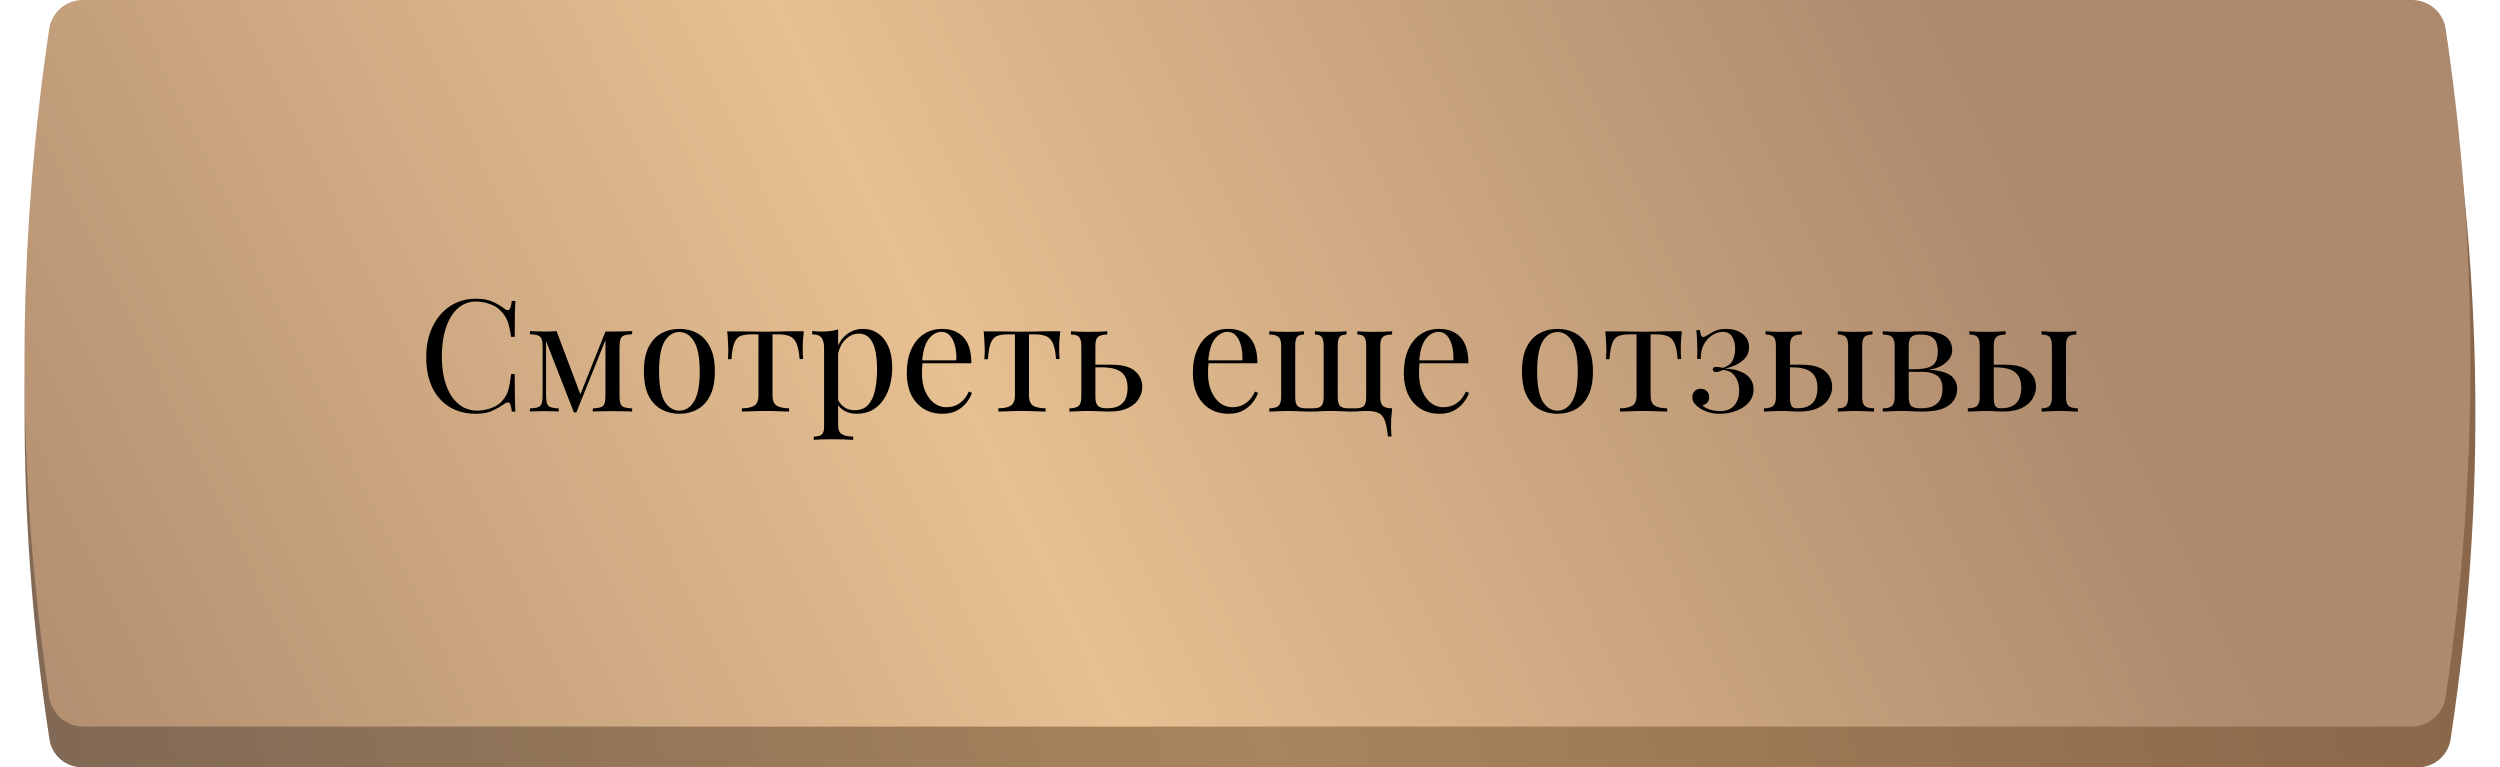
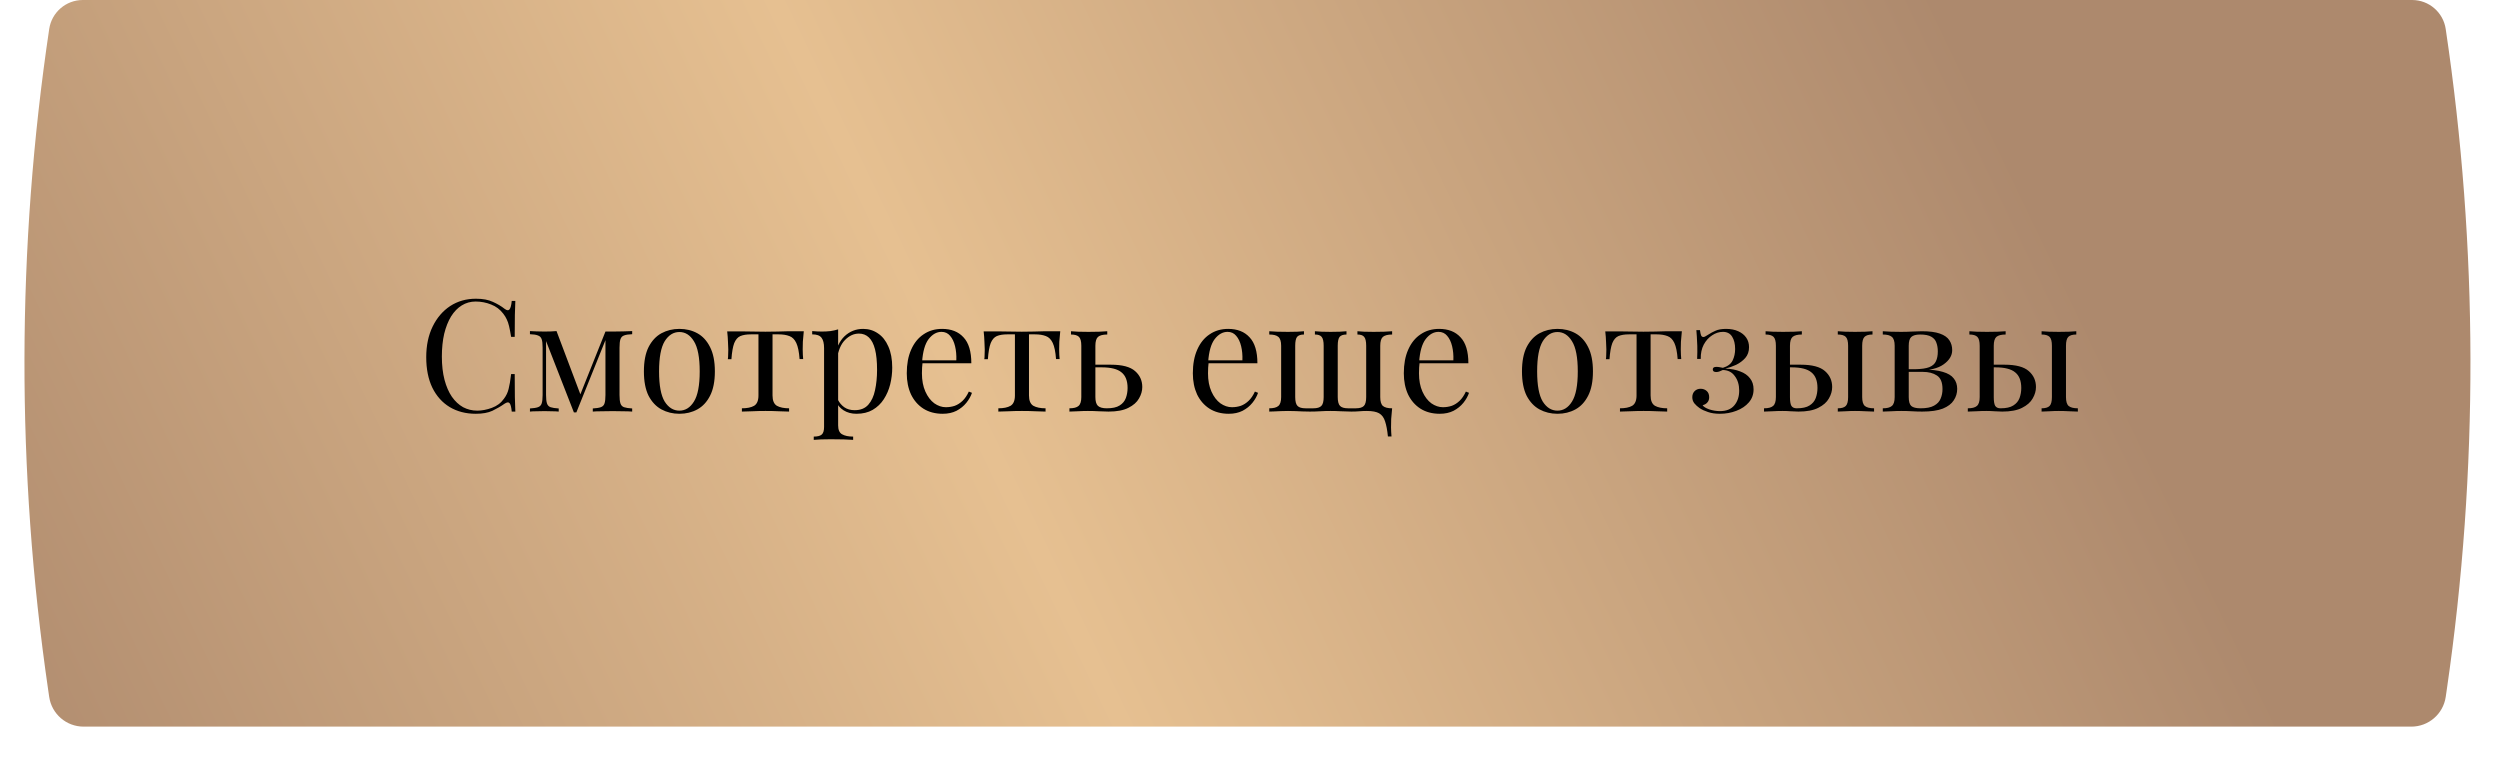
<svg xmlns="http://www.w3.org/2000/svg" width="492" height="151" viewBox="0 0 492 151" fill="none">
-   <path d="M9.731 17.367C10.206 14.279 12.862 12 15.986 12H476.014C479.138 12 481.794 14.279 482.269 17.367V17.367C488.719 59.352 488.792 102.07 482.484 144.077L482.271 145.492C481.796 148.658 479.076 151 475.874 151H16.126C12.924 151 10.204 148.658 9.729 145.492L9.516 144.077C3.208 102.07 3.281 59.352 9.731 17.367V17.367Z" fill="url(#paint0_linear_50_25)" />
  <path d="M9.685 5.702C10.173 2.425 12.987 0 16.299 0H474.701C478.013 0 480.827 2.425 481.315 5.702V5.702C487.737 48.79 487.809 92.586 481.53 135.695L481.318 137.148C480.828 140.508 477.947 143 474.552 143H16.448C13.053 143 10.171 140.508 9.682 137.148L9.47 135.695C3.191 92.586 3.263 48.79 9.685 5.702V5.702Z" fill="url(#paint1_linear_50_25)" />
  <path d="M93.666 58.789C95.019 58.789 96.127 58.994 96.988 59.404C97.87 59.794 98.65 60.255 99.326 60.788C99.737 61.096 100.044 61.137 100.249 60.911C100.475 60.665 100.629 60.101 100.711 59.219H101.418C101.377 59.978 101.347 60.901 101.326 61.988C101.306 63.075 101.295 64.511 101.295 66.295H100.588C100.444 65.413 100.311 64.716 100.188 64.203C100.065 63.67 99.911 63.219 99.726 62.849C99.562 62.48 99.337 62.111 99.049 61.742C98.414 60.901 97.614 60.296 96.65 59.927C95.686 59.537 94.671 59.342 93.604 59.342C92.599 59.342 91.687 59.599 90.866 60.111C90.067 60.604 89.369 61.322 88.775 62.265C88.2 63.208 87.749 64.347 87.421 65.68C87.113 67.013 86.959 68.51 86.959 70.171C86.959 71.894 87.134 73.422 87.482 74.755C87.831 76.068 88.313 77.175 88.928 78.078C89.564 78.98 90.302 79.667 91.143 80.139C92.005 80.59 92.928 80.815 93.912 80.815C94.835 80.815 95.799 80.631 96.804 80.262C97.809 79.892 98.598 79.298 99.173 78.477C99.624 77.883 99.931 77.237 100.096 76.539C100.28 75.842 100.444 74.868 100.588 73.617H101.295C101.295 75.483 101.306 76.99 101.326 78.139C101.347 79.267 101.377 80.221 101.418 81H100.711C100.629 80.118 100.485 79.564 100.28 79.339C100.096 79.113 99.778 79.144 99.326 79.431C98.568 79.964 97.757 80.436 96.896 80.846C96.055 81.236 94.968 81.431 93.635 81.431C91.687 81.431 89.974 80.99 88.498 80.108C87.041 79.226 85.903 77.954 85.083 76.293C84.283 74.632 83.883 72.632 83.883 70.294C83.883 67.997 84.303 65.987 85.144 64.265C85.985 62.542 87.134 61.199 88.59 60.234C90.067 59.271 91.759 58.789 93.666 58.789ZM124.413 65.157V65.772C123.716 65.793 123.183 65.874 122.814 66.018C122.465 66.141 122.229 66.387 122.106 66.756C121.983 67.105 121.922 67.659 121.922 68.418V77.739C121.922 78.477 121.983 79.031 122.106 79.4C122.229 79.769 122.465 80.016 122.814 80.139C123.183 80.262 123.716 80.344 124.413 80.385V81C123.942 80.959 123.367 80.939 122.691 80.939C122.014 80.918 121.317 80.908 120.599 80.908C119.799 80.908 119.05 80.918 118.353 80.939C117.656 80.939 117.092 80.959 116.661 81V80.385C117.358 80.344 117.881 80.262 118.23 80.139C118.599 80.016 118.845 79.769 118.968 79.4C119.091 79.031 119.153 78.477 119.153 77.739V66.941L113.431 81.154H112.939L107.463 67.126V77.739C107.463 78.477 107.524 79.031 107.647 79.4C107.77 79.769 108.006 80.016 108.355 80.139C108.724 80.262 109.257 80.344 109.955 80.385V81C109.585 80.959 109.155 80.939 108.662 80.939C108.191 80.918 107.688 80.908 107.155 80.908C106.642 80.908 106.119 80.918 105.586 80.939C105.073 80.939 104.643 80.959 104.294 81V80.385C104.991 80.344 105.514 80.262 105.863 80.139C106.232 80.016 106.478 79.769 106.601 79.4C106.724 79.031 106.786 78.477 106.786 77.739V68.418C106.786 67.659 106.724 67.105 106.601 66.756C106.478 66.387 106.232 66.141 105.863 66.018C105.514 65.874 104.991 65.793 104.294 65.772V65.157C104.643 65.177 105.073 65.198 105.586 65.218C106.119 65.239 106.642 65.249 107.155 65.249C108.057 65.249 108.847 65.218 109.524 65.157L114.385 78.047L114.015 78.108L119.153 65.249C119.378 65.249 119.604 65.249 119.83 65.249C120.076 65.249 120.332 65.249 120.599 65.249C121.317 65.249 122.004 65.239 122.66 65.218C123.337 65.198 123.921 65.177 124.413 65.157ZM133.703 64.726C135.015 64.726 136.195 65.013 137.241 65.587C138.287 66.162 139.117 67.064 139.733 68.295C140.368 69.525 140.686 71.125 140.686 73.094C140.686 75.063 140.368 76.662 139.733 77.893C139.117 79.103 138.287 79.995 137.241 80.569C136.195 81.144 135.015 81.431 133.703 81.431C132.411 81.431 131.232 81.144 130.165 80.569C129.119 79.995 128.278 79.103 127.642 77.893C127.027 76.662 126.72 75.063 126.72 73.094C126.72 71.125 127.027 69.525 127.642 68.295C128.278 67.064 129.119 66.162 130.165 65.587C131.232 65.013 132.411 64.726 133.703 64.726ZM133.703 65.341C132.534 65.341 131.57 65.946 130.811 67.156C130.073 68.366 129.704 70.346 129.704 73.094C129.704 75.842 130.073 77.821 130.811 79.031C131.57 80.221 132.534 80.815 133.703 80.815C134.872 80.815 135.826 80.221 136.564 79.031C137.323 77.821 137.702 75.842 137.702 73.094C137.702 70.346 137.323 68.366 136.564 67.156C135.826 65.946 134.872 65.341 133.703 65.341ZM158.186 65.188C158.104 65.905 158.043 66.592 158.002 67.249C157.981 67.905 157.971 68.407 157.971 68.756C157.971 69.125 157.981 69.484 158.002 69.833C158.022 70.161 158.043 70.438 158.063 70.663H157.356C157.253 69.248 157.038 68.192 156.71 67.495C156.381 66.797 155.93 66.346 155.356 66.141C154.782 65.915 154.074 65.803 153.233 65.803H152.033V77.831C152.033 78.836 152.321 79.513 152.895 79.862C153.49 80.19 154.289 80.354 155.294 80.354V81C154.823 80.98 154.166 80.959 153.326 80.939C152.505 80.897 151.613 80.877 150.649 80.877C149.706 80.877 148.814 80.897 147.973 80.939C147.132 80.959 146.475 80.98 146.004 81V80.354C147.029 80.354 147.829 80.19 148.403 79.862C148.978 79.513 149.265 78.836 149.265 77.831V65.803H147.757C146.916 65.803 146.229 65.915 145.696 66.141C145.183 66.367 144.783 66.828 144.496 67.525C144.23 68.223 144.045 69.279 143.943 70.694H143.235C143.276 70.469 143.297 70.192 143.297 69.864C143.317 69.515 143.327 69.156 143.327 68.787C143.327 68.438 143.307 67.936 143.266 67.279C143.245 66.623 143.194 65.936 143.112 65.218H146.065C146.763 65.218 147.501 65.228 148.28 65.249C149.08 65.269 149.859 65.28 150.618 65.28C151.398 65.28 152.187 65.269 152.987 65.249C153.787 65.208 154.536 65.188 155.233 65.188H158.186ZM164.945 64.818V83.707C164.945 84.589 165.202 85.174 165.714 85.461C166.248 85.768 166.976 85.922 167.899 85.922V86.568C167.447 86.548 166.822 86.517 166.022 86.476C165.222 86.455 164.371 86.445 163.469 86.445C162.833 86.445 162.197 86.455 161.561 86.476C160.946 86.517 160.474 86.548 160.146 86.568V85.922C160.885 85.922 161.407 85.789 161.715 85.522C162.023 85.256 162.177 84.753 162.177 84.015V68.51C162.177 67.587 162.013 66.91 161.684 66.48C161.356 66.028 160.741 65.803 159.839 65.803V65.157C160.495 65.218 161.131 65.249 161.746 65.249C162.341 65.249 162.905 65.218 163.438 65.157C163.992 65.075 164.494 64.962 164.945 64.818ZM169.867 64.726C170.954 64.726 171.929 65.023 172.79 65.618C173.651 66.192 174.328 67.043 174.82 68.172C175.333 69.3 175.59 70.694 175.59 72.355C175.59 73.463 175.456 74.56 175.19 75.647C174.923 76.714 174.503 77.688 173.928 78.57C173.375 79.431 172.646 80.128 171.744 80.662C170.862 81.174 169.796 81.431 168.545 81.431C167.581 81.431 166.74 81.205 166.022 80.754C165.325 80.303 164.853 79.759 164.607 79.123L164.915 78.693C165.202 79.267 165.612 79.749 166.145 80.139C166.699 80.528 167.386 80.723 168.206 80.723C169.355 80.723 170.247 80.364 170.883 79.646C171.518 78.929 171.959 77.975 172.206 76.785C172.472 75.575 172.605 74.242 172.605 72.786C172.605 71.145 172.472 69.802 172.206 68.756C171.939 67.71 171.539 66.931 171.006 66.418C170.473 65.905 169.816 65.649 169.037 65.649C168.032 65.649 167.119 66.069 166.299 66.91C165.479 67.731 164.956 68.982 164.73 70.663L164.361 70.233C164.586 68.489 165.202 67.136 166.207 66.172C167.232 65.208 168.452 64.726 169.867 64.726ZM185.405 64.726C187.21 64.726 188.615 65.28 189.619 66.387C190.645 67.474 191.158 69.177 191.158 71.494H180.298L180.267 70.909H188.204C188.245 69.905 188.163 68.982 187.958 68.141C187.753 67.279 187.425 66.592 186.974 66.08C186.543 65.567 185.979 65.311 185.282 65.311C184.338 65.311 183.497 65.782 182.759 66.726C182.041 67.669 181.611 69.166 181.467 71.217L181.559 71.34C181.518 71.648 181.488 71.986 181.467 72.355C181.447 72.725 181.436 73.094 181.436 73.463C181.436 74.858 181.662 76.057 182.113 77.062C182.564 78.067 183.149 78.836 183.867 79.37C184.605 79.882 185.364 80.139 186.143 80.139C186.758 80.139 187.343 80.046 187.897 79.862C188.45 79.657 188.963 79.329 189.435 78.877C189.907 78.426 190.317 77.821 190.665 77.062L191.281 77.308C191.055 77.985 190.686 78.641 190.173 79.277C189.66 79.913 189.014 80.436 188.235 80.846C187.456 81.236 186.553 81.431 185.528 81.431C184.051 81.431 182.78 81.092 181.713 80.415C180.667 79.739 179.857 78.805 179.283 77.616C178.729 76.406 178.452 75.022 178.452 73.463C178.452 71.658 178.739 70.11 179.314 68.818C179.888 67.505 180.698 66.5 181.744 65.803C182.79 65.085 184.01 64.726 185.405 64.726ZM208.658 65.188C208.576 65.905 208.514 66.592 208.473 67.249C208.453 67.905 208.442 68.407 208.442 68.756C208.442 69.125 208.453 69.484 208.473 69.833C208.494 70.161 208.514 70.438 208.535 70.663H207.827C207.725 69.248 207.509 68.192 207.181 67.495C206.853 66.797 206.402 66.346 205.828 66.141C205.253 65.915 204.546 65.803 203.705 65.803H202.505V77.831C202.505 78.836 202.792 79.513 203.366 79.862C203.961 80.19 204.761 80.354 205.766 80.354V81C205.294 80.98 204.638 80.959 203.797 80.939C202.977 80.897 202.085 80.877 201.121 80.877C200.177 80.877 199.285 80.897 198.444 80.939C197.603 80.959 196.947 80.98 196.475 81V80.354C197.501 80.354 198.301 80.19 198.875 79.862C199.449 79.513 199.736 78.836 199.736 77.831V65.803H198.229C197.388 65.803 196.701 65.915 196.168 66.141C195.655 66.367 195.255 66.828 194.968 67.525C194.701 68.223 194.517 69.279 194.414 70.694H193.707C193.748 70.469 193.768 70.192 193.768 69.864C193.789 69.515 193.799 69.156 193.799 68.787C193.799 68.438 193.778 67.936 193.737 67.279C193.717 66.623 193.666 65.936 193.584 65.218H196.537C197.234 65.218 197.973 65.228 198.752 65.249C199.552 65.269 200.331 65.28 201.09 65.28C201.869 65.28 202.659 65.269 203.459 65.249C204.259 65.208 205.007 65.188 205.705 65.188H208.658ZM217.909 65.188V65.834C217.068 65.834 216.463 65.987 216.094 66.295C215.745 66.603 215.571 67.187 215.571 68.049V78.139C215.571 78.959 215.735 79.534 216.063 79.862C216.412 80.19 216.996 80.354 217.817 80.354C218.924 80.354 219.765 80.169 220.339 79.8C220.934 79.431 221.344 78.939 221.57 78.324C221.795 77.708 221.908 77.052 221.908 76.355C221.908 74.94 221.508 73.914 220.708 73.278C219.929 72.622 218.627 72.294 216.801 72.294C216.289 72.294 215.776 72.294 215.263 72.294C214.75 72.294 214.238 72.294 213.725 72.294L213.663 71.771C214.504 71.771 215.335 71.771 216.155 71.771C216.976 71.771 217.796 71.771 218.616 71.771C220.852 71.771 222.441 72.191 223.385 73.032C224.328 73.853 224.8 74.898 224.8 76.17C224.8 76.929 224.585 77.677 224.154 78.416C223.744 79.154 223.046 79.769 222.062 80.262C221.098 80.754 219.796 81 218.155 81C217.581 81 216.945 80.98 216.248 80.939C215.55 80.897 214.832 80.877 214.094 80.877C213.458 80.877 212.782 80.897 212.064 80.939C211.346 80.959 210.813 80.98 210.464 81V80.354C211.305 80.354 211.9 80.2 212.248 79.892C212.617 79.585 212.802 79 212.802 78.139V68.049C212.802 67.187 212.648 66.603 212.341 66.295C212.033 65.987 211.51 65.834 210.772 65.834V65.188C211.1 65.208 211.582 65.239 212.218 65.28C212.874 65.3 213.54 65.311 214.217 65.311C214.894 65.311 215.591 65.3 216.309 65.28C217.027 65.239 217.56 65.208 217.909 65.188ZM241.705 64.726C243.51 64.726 244.914 65.28 245.919 66.387C246.945 67.474 247.458 69.177 247.458 71.494H236.598L236.567 70.909H244.504C244.545 69.905 244.463 68.982 244.258 68.141C244.053 67.279 243.725 66.592 243.274 66.08C242.843 65.567 242.279 65.311 241.582 65.311C240.638 65.311 239.797 65.782 239.059 66.726C238.341 67.669 237.911 69.166 237.767 71.217L237.859 71.34C237.818 71.648 237.787 71.986 237.767 72.355C237.746 72.725 237.736 73.094 237.736 73.463C237.736 74.858 237.962 76.057 238.413 77.062C238.864 78.067 239.449 78.836 240.167 79.37C240.905 79.882 241.664 80.139 242.443 80.139C243.058 80.139 243.643 80.046 244.197 79.862C244.75 79.657 245.263 79.329 245.735 78.877C246.206 78.426 246.617 77.821 246.965 77.062L247.581 77.308C247.355 77.985 246.986 78.641 246.473 79.277C245.96 79.913 245.314 80.436 244.535 80.846C243.756 81.236 242.853 81.431 241.828 81.431C240.351 81.431 239.08 81.092 238.013 80.415C236.967 79.739 236.157 78.805 235.583 77.616C235.029 76.406 234.752 75.022 234.752 73.463C234.752 71.658 235.039 70.11 235.614 68.818C236.188 67.505 236.998 66.5 238.044 65.803C239.09 65.085 240.31 64.726 241.705 64.726ZM273.971 65.188V65.834C273.131 65.834 272.526 65.987 272.156 66.295C271.808 66.603 271.633 67.187 271.633 68.049V78.139C271.633 79 271.808 79.585 272.156 79.892C272.526 80.2 273.131 80.354 273.971 80.354C273.889 81.072 273.828 81.769 273.787 82.446C273.766 83.123 273.756 83.676 273.756 84.107C273.756 84.394 273.766 84.702 273.787 85.03C273.807 85.379 273.828 85.666 273.848 85.891H273.141C273.018 84.661 272.833 83.676 272.587 82.938C272.362 82.2 271.972 81.666 271.418 81.338C270.885 81.031 270.075 80.877 268.988 80.877C268.496 80.877 268.003 80.897 267.511 80.939C267.039 80.98 266.516 81 265.942 81C265.368 81 264.701 80.98 263.943 80.939C263.204 80.897 262.497 80.877 261.82 80.877C261.143 80.877 260.466 80.897 259.789 80.939C259.133 80.98 258.456 81 257.759 81C257.287 81 256.816 80.99 256.344 80.969C255.893 80.949 255.431 80.928 254.96 80.908C254.488 80.887 253.996 80.877 253.483 80.877C253.032 80.877 252.56 80.887 252.068 80.908C251.596 80.928 251.155 80.949 250.745 80.969C250.355 80.969 250.037 80.98 249.791 81V80.354C250.632 80.354 251.227 80.2 251.576 79.892C251.945 79.585 252.129 79 252.129 78.139V68.049C252.129 67.187 251.945 66.603 251.576 66.295C251.227 65.987 250.632 65.834 249.791 65.834V65.188C250.14 65.208 250.673 65.239 251.391 65.28C252.129 65.3 252.816 65.311 253.452 65.311C254.108 65.311 254.724 65.3 255.298 65.28C255.893 65.239 256.334 65.208 256.621 65.188V65.834C255.985 65.834 255.534 65.987 255.267 66.295C255.021 66.603 254.898 67.187 254.898 68.049V78.139C254.898 79 255.052 79.585 255.359 79.892C255.667 80.2 256.19 80.354 256.928 80.354H258.467C259.205 80.354 259.728 80.2 260.036 79.892C260.343 79.585 260.497 79 260.497 78.139V68.049C260.497 67.187 260.364 66.603 260.097 66.295C259.851 65.987 259.41 65.834 258.774 65.834V65.188C259.061 65.208 259.502 65.239 260.097 65.28C260.712 65.3 261.307 65.311 261.881 65.311C262.476 65.311 263.071 65.3 263.666 65.28C264.26 65.239 264.701 65.208 264.989 65.188V65.834C264.353 65.834 263.902 65.987 263.635 66.295C263.389 66.603 263.266 67.187 263.266 68.049V78.139C263.266 79 263.42 79.585 263.727 79.892C264.035 80.2 264.558 80.354 265.296 80.354H266.834C267.573 80.354 268.096 80.2 268.403 79.892C268.711 79.585 268.865 79 268.865 78.139V68.049C268.865 67.187 268.731 66.603 268.465 66.295C268.219 65.987 267.778 65.834 267.142 65.834V65.188C267.429 65.208 267.87 65.239 268.465 65.28C269.06 65.3 269.675 65.311 270.311 65.311C270.967 65.311 271.654 65.3 272.372 65.28C273.09 65.239 273.623 65.208 273.971 65.188ZM283.224 64.726C285.028 64.726 286.433 65.28 287.438 66.387C288.464 67.474 288.976 69.177 288.976 71.494H278.117L278.086 70.909H286.023C286.064 69.905 285.982 68.982 285.777 68.141C285.572 67.279 285.244 66.592 284.793 66.08C284.362 65.567 283.798 65.311 283.101 65.311C282.157 65.311 281.316 65.782 280.578 66.726C279.86 67.669 279.429 69.166 279.286 71.217L279.378 71.34C279.337 71.648 279.306 71.986 279.286 72.355C279.265 72.725 279.255 73.094 279.255 73.463C279.255 74.858 279.481 76.057 279.932 77.062C280.383 78.067 280.968 78.836 281.685 79.37C282.424 79.882 283.183 80.139 283.962 80.139C284.577 80.139 285.162 80.046 285.716 79.862C286.269 79.657 286.782 79.329 287.254 78.877C287.725 78.426 288.136 77.821 288.484 77.062L289.1 77.308C288.874 77.985 288.505 78.641 287.992 79.277C287.479 79.913 286.833 80.436 286.054 80.846C285.275 81.236 284.372 81.431 283.347 81.431C281.87 81.431 280.599 81.092 279.532 80.415C278.486 79.739 277.676 78.805 277.102 77.616C276.548 76.406 276.271 75.022 276.271 73.463C276.271 71.658 276.558 70.11 277.132 68.818C277.707 67.505 278.517 66.5 279.563 65.803C280.609 65.085 281.829 64.726 283.224 64.726ZM306.508 64.726C307.821 64.726 309 65.013 310.046 65.587C311.092 66.162 311.923 67.064 312.538 68.295C313.174 69.525 313.492 71.125 313.492 73.094C313.492 75.063 313.174 76.662 312.538 77.893C311.923 79.103 311.092 79.995 310.046 80.569C309 81.144 307.821 81.431 306.508 81.431C305.216 81.431 304.037 81.144 302.97 80.569C301.924 79.995 301.084 79.103 300.448 77.893C299.832 76.662 299.525 75.063 299.525 73.094C299.525 71.125 299.832 69.525 300.448 68.295C301.084 67.064 301.924 66.162 302.97 65.587C304.037 65.013 305.216 64.726 306.508 64.726ZM306.508 65.341C305.339 65.341 304.375 65.946 303.616 67.156C302.878 68.366 302.509 70.346 302.509 73.094C302.509 75.842 302.878 77.821 303.616 79.031C304.375 80.221 305.339 80.815 306.508 80.815C307.677 80.815 308.631 80.221 309.369 79.031C310.128 77.821 310.507 75.842 310.507 73.094C310.507 70.346 310.128 68.366 309.369 67.156C308.631 65.946 307.677 65.341 306.508 65.341ZM330.991 65.188C330.909 65.905 330.848 66.592 330.807 67.249C330.786 67.905 330.776 68.407 330.776 68.756C330.776 69.125 330.786 69.484 330.807 69.833C330.827 70.161 330.848 70.438 330.868 70.663H330.161C330.058 69.248 329.843 68.192 329.515 67.495C329.187 66.797 328.735 66.346 328.161 66.141C327.587 65.915 326.879 65.803 326.039 65.803H324.839V77.831C324.839 78.836 325.126 79.513 325.7 79.862C326.295 80.19 327.095 80.354 328.1 80.354V81C327.628 80.98 326.972 80.959 326.131 80.939C325.31 80.897 324.418 80.877 323.454 80.877C322.511 80.877 321.619 80.897 320.778 80.939C319.937 80.959 319.281 80.98 318.809 81V80.354C319.835 80.354 320.634 80.19 321.209 79.862C321.783 79.513 322.07 78.836 322.07 77.831V65.803H320.563C319.722 65.803 319.035 65.915 318.501 66.141C317.989 66.367 317.589 66.828 317.302 67.525C317.035 68.223 316.85 69.279 316.748 70.694H316.04C316.081 70.469 316.102 70.192 316.102 69.864C316.122 69.515 316.133 69.156 316.133 68.787C316.133 68.438 316.112 67.936 316.071 67.279C316.051 66.623 315.999 65.936 315.917 65.218H318.871C319.568 65.218 320.306 65.228 321.086 65.249C321.885 65.269 322.665 65.28 323.424 65.28C324.203 65.28 324.993 65.269 325.792 65.249C326.592 65.208 327.341 65.188 328.038 65.188H330.991ZM339.689 64.726C340.612 64.726 341.411 64.88 342.088 65.188C342.765 65.495 343.288 65.915 343.657 66.449C344.026 66.982 344.211 67.608 344.211 68.325C344.211 69.166 343.965 69.874 343.473 70.448C342.98 71.002 342.375 71.453 341.658 71.802C340.94 72.13 340.232 72.376 339.535 72.54C340.663 72.581 341.637 72.766 342.457 73.094C343.298 73.401 343.944 73.853 344.396 74.447C344.867 75.022 345.103 75.75 345.103 76.632C345.103 77.616 344.795 78.467 344.18 79.185C343.565 79.903 342.745 80.457 341.719 80.846C340.714 81.236 339.627 81.431 338.458 81.431C337.576 81.431 336.807 81.318 336.151 81.092C335.515 80.887 334.961 80.631 334.49 80.323C334.079 80.036 333.731 79.718 333.444 79.37C333.177 79.021 333.044 78.621 333.044 78.17C333.044 77.677 333.198 77.278 333.505 76.97C333.813 76.662 334.203 76.508 334.674 76.508C335.146 76.508 335.546 76.652 335.874 76.939C336.202 77.226 336.366 77.636 336.366 78.17C336.366 78.6 336.243 78.949 335.997 79.216C335.771 79.482 335.464 79.657 335.074 79.739C335.259 80.046 335.7 80.323 336.397 80.569C337.094 80.795 337.792 80.908 338.489 80.908C339.74 80.908 340.683 80.528 341.319 79.769C341.955 79.011 342.273 78.047 342.273 76.878C342.273 75.729 341.986 74.775 341.411 74.017C340.858 73.237 340.068 72.837 339.043 72.817C338.838 72.919 338.622 73.012 338.397 73.094C338.192 73.176 337.976 73.217 337.751 73.217C337.299 73.217 337.074 73.043 337.074 72.694C337.074 72.366 337.31 72.202 337.781 72.202C337.986 72.202 338.202 72.222 338.427 72.263C338.653 72.304 338.868 72.345 339.073 72.386C340.017 72.099 340.653 71.617 340.981 70.94C341.309 70.263 341.473 69.515 341.473 68.695C341.473 67.69 341.278 66.879 340.888 66.264C340.499 65.628 339.894 65.311 339.073 65.311C338.335 65.311 337.628 65.536 336.951 65.987C336.274 66.418 335.72 67.033 335.29 67.833C334.879 68.633 334.684 69.566 334.705 70.633H333.997C334.038 69.648 334.049 68.797 334.028 68.079C334.008 67.341 333.977 66.715 333.936 66.203C333.915 65.69 333.885 65.28 333.844 64.972H334.551C334.613 65.423 334.684 65.762 334.767 65.987C334.869 66.213 335.023 66.326 335.228 66.326C335.351 66.326 335.495 66.275 335.659 66.172C335.843 66.069 336.048 65.946 336.274 65.803C336.643 65.557 337.084 65.321 337.597 65.095C338.13 64.849 338.827 64.726 339.689 64.726ZM354.603 65.188V65.834C353.762 65.834 353.157 65.987 352.788 66.295C352.439 66.603 352.265 67.187 352.265 68.049V78.139C352.265 78.959 352.357 79.534 352.542 79.862C352.747 80.19 353.095 80.354 353.588 80.354C354.695 80.354 355.536 80.169 356.11 79.8C356.705 79.431 357.115 78.939 357.341 78.324C357.566 77.708 357.679 77.052 357.679 76.355C357.679 74.94 357.279 73.914 356.479 73.278C355.7 72.622 354.398 72.294 352.572 72.294C352.224 72.294 351.865 72.294 351.496 72.294C351.127 72.294 350.768 72.294 350.419 72.294L350.357 71.771C351.034 71.771 351.701 71.771 352.357 71.771C353.034 71.771 353.711 71.771 354.387 71.771C356.623 71.771 358.212 72.191 359.156 73.032C360.099 73.853 360.571 74.898 360.571 76.17C360.571 76.929 360.356 77.677 359.925 78.416C359.515 79.154 358.817 79.769 357.833 80.262C356.869 80.754 355.567 81 353.926 81C353.495 81 353.003 80.98 352.449 80.939C351.896 80.897 351.342 80.877 350.788 80.877C350.152 80.877 349.476 80.897 348.758 80.939C348.04 80.959 347.507 80.98 347.158 81V80.354C347.999 80.354 348.594 80.2 348.942 79.892C349.311 79.585 349.496 79 349.496 78.139V68.049C349.496 67.187 349.342 66.603 349.035 66.295C348.727 65.987 348.204 65.834 347.466 65.834V65.188C347.794 65.208 348.276 65.239 348.912 65.28C349.568 65.3 350.234 65.311 350.911 65.311C351.588 65.311 352.285 65.3 353.003 65.28C353.721 65.239 354.254 65.208 354.603 65.188ZM368.508 65.188V65.834C367.77 65.834 367.247 65.987 366.939 66.295C366.631 66.603 366.478 67.187 366.478 68.049V78.139C366.478 79 366.652 79.585 367.001 79.892C367.37 80.2 367.975 80.354 368.816 80.354V81C368.467 80.98 367.923 80.959 367.185 80.939C366.447 80.897 365.739 80.877 365.062 80.877C364.447 80.877 363.811 80.897 363.155 80.939C362.499 80.959 362.007 80.98 361.678 81V80.354C362.417 80.354 362.94 80.2 363.247 79.892C363.555 79.585 363.709 79 363.709 78.139V68.049C363.709 67.187 363.555 66.603 363.247 66.295C362.94 65.987 362.417 65.834 361.678 65.834V65.188C362.007 65.208 362.499 65.239 363.155 65.28C363.811 65.3 364.447 65.311 365.062 65.311C365.739 65.311 366.396 65.3 367.031 65.28C367.688 65.239 368.18 65.208 368.508 65.188ZM378.193 65.188C379.71 65.188 380.9 65.341 381.761 65.649C382.643 65.957 383.269 66.397 383.638 66.972C384.007 67.525 384.192 68.172 384.192 68.91C384.192 69.976 383.628 70.909 382.5 71.709C381.392 72.509 379.71 72.909 377.454 72.909C377.454 72.909 377.403 72.889 377.301 72.848C377.219 72.807 377.126 72.766 377.024 72.725C376.921 72.684 376.87 72.663 376.87 72.663C378.101 72.642 379.034 72.509 379.669 72.263C380.326 71.996 380.767 71.607 380.992 71.094C381.238 70.581 381.361 69.935 381.361 69.156C381.361 68.52 381.269 67.956 381.085 67.464C380.921 66.951 380.582 66.551 380.069 66.264C379.577 65.977 378.849 65.834 377.885 65.834C377.065 65.834 376.48 65.998 376.132 66.326C375.803 66.633 375.639 67.208 375.639 68.049V78.139C375.639 79 375.803 79.585 376.132 79.892C376.48 80.2 377.096 80.354 377.977 80.354C379.126 80.354 380.008 80.18 380.623 79.831C381.259 79.482 381.69 79.021 381.915 78.447C382.161 77.872 382.284 77.247 382.284 76.57C382.284 75.257 381.915 74.365 381.177 73.894C380.459 73.422 379.536 73.186 378.408 73.186H373.732C373.732 73.186 373.732 73.104 373.732 72.94C373.732 72.755 373.732 72.663 373.732 72.663H378.131L378.408 72.725C380.049 72.725 381.361 72.878 382.346 73.186C383.351 73.473 384.069 73.904 384.499 74.478C384.951 75.032 385.176 75.719 385.176 76.539C385.176 77.36 384.951 78.108 384.499 78.785C384.069 79.462 383.351 80.005 382.346 80.415C381.341 80.805 379.987 81 378.285 81C377.649 81 376.993 80.98 376.316 80.939C375.639 80.897 374.922 80.877 374.163 80.877C373.527 80.877 372.85 80.897 372.132 80.939C371.415 80.959 370.881 80.98 370.533 81V80.354C371.374 80.354 371.968 80.2 372.317 79.892C372.686 79.585 372.871 79 372.871 78.139V68.049C372.871 67.187 372.686 66.603 372.317 66.295C371.968 65.987 371.374 65.834 370.533 65.834V65.188C370.881 65.208 371.415 65.239 372.132 65.28C372.85 65.3 373.527 65.311 374.163 65.311C374.901 65.311 375.619 65.29 376.316 65.249C377.014 65.208 377.639 65.188 378.193 65.188ZM394.71 65.188V65.834C393.869 65.834 393.264 65.987 392.895 66.295C392.546 66.603 392.372 67.187 392.372 68.049V78.139C392.372 78.959 392.464 79.534 392.649 79.862C392.854 80.19 393.202 80.354 393.695 80.354C394.802 80.354 395.643 80.169 396.217 79.8C396.812 79.431 397.222 78.939 397.448 78.324C397.673 77.708 397.786 77.052 397.786 76.355C397.786 74.94 397.386 73.914 396.586 73.278C395.807 72.622 394.505 72.294 392.679 72.294C392.331 72.294 391.972 72.294 391.603 72.294C391.233 72.294 390.875 72.294 390.526 72.294L390.464 71.771C391.141 71.771 391.808 71.771 392.464 71.771C393.141 71.771 393.818 71.771 394.494 71.771C396.73 71.771 398.319 72.191 399.263 73.032C400.206 73.853 400.678 74.898 400.678 76.17C400.678 76.929 400.463 77.677 400.032 78.416C399.622 79.154 398.924 79.769 397.94 80.262C396.976 80.754 395.674 81 394.033 81C393.602 81 393.11 80.98 392.556 80.939C392.003 80.897 391.449 80.877 390.895 80.877C390.259 80.877 389.582 80.897 388.865 80.939C388.147 80.959 387.614 80.98 387.265 81V80.354C388.106 80.354 388.701 80.2 389.049 79.892C389.418 79.585 389.603 79 389.603 78.139V68.049C389.603 67.187 389.449 66.603 389.142 66.295C388.834 65.987 388.311 65.834 387.573 65.834V65.188C387.901 65.208 388.383 65.239 389.018 65.28C389.675 65.3 390.341 65.311 391.018 65.311C391.695 65.311 392.392 65.3 393.11 65.28C393.828 65.239 394.361 65.208 394.71 65.188ZM408.615 65.188V65.834C407.877 65.834 407.354 65.987 407.046 66.295C406.738 66.603 406.585 67.187 406.585 68.049V78.139C406.585 79 406.759 79.585 407.108 79.892C407.477 80.2 408.082 80.354 408.923 80.354V81C408.574 80.98 408.03 80.959 407.292 80.939C406.554 80.897 405.846 80.877 405.169 80.877C404.554 80.877 403.918 80.897 403.262 80.939C402.606 80.959 402.114 80.98 401.785 81V80.354C402.524 80.354 403.047 80.2 403.354 79.892C403.662 79.585 403.816 79 403.816 78.139V68.049C403.816 67.187 403.662 66.603 403.354 66.295C403.047 65.987 402.524 65.834 401.785 65.834V65.188C402.114 65.208 402.606 65.239 403.262 65.28C403.918 65.3 404.554 65.311 405.169 65.311C405.846 65.311 406.502 65.3 407.138 65.28C407.795 65.239 408.287 65.208 408.615 65.188Z" fill="black" />
  <defs>
    <linearGradient id="paint0_linear_50_25" x1="0.459" y1="135.114" x2="453.387" y2="16.653" gradientUnits="userSpaceOnUse">
      <stop stop-color="#806855" />
      <stop offset="0.508" stop-color="#A8855C" />
      <stop offset="1" stop-color="#8A664A" />
    </linearGradient>
    <linearGradient id="paint1_linear_50_25" x1="-1.01618e-05" y1="174.092" x2="377.547" y2="-7.212" gradientUnits="userSpaceOnUse">
      <stop stop-color="#AD896D" />
      <stop offset="0.508" stop-color="#E6C091" />
      <stop offset="1" stop-color="#AD896D" />
    </linearGradient>
  </defs>
</svg>